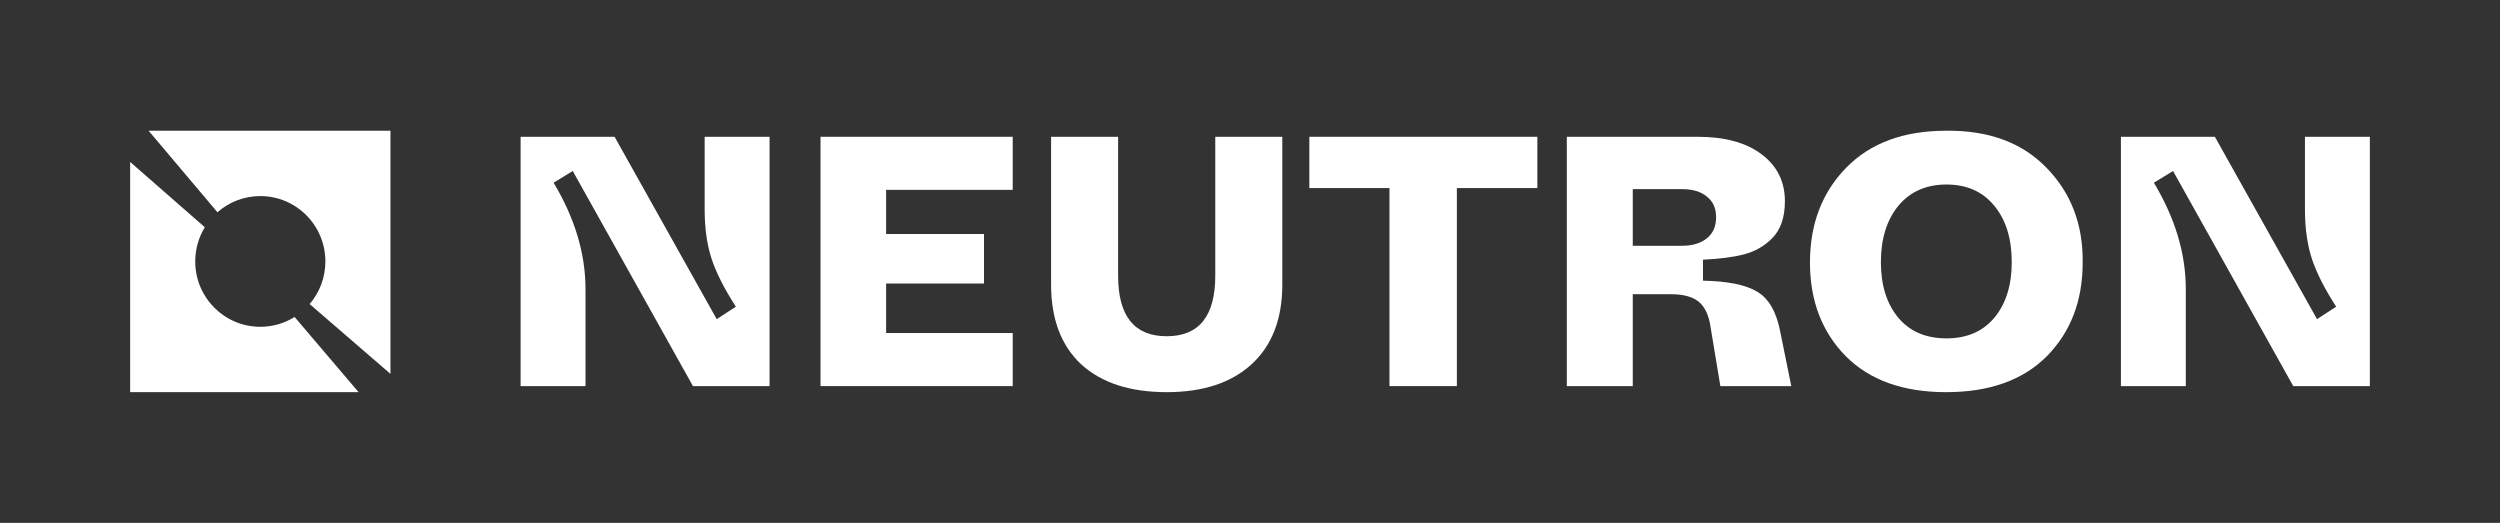
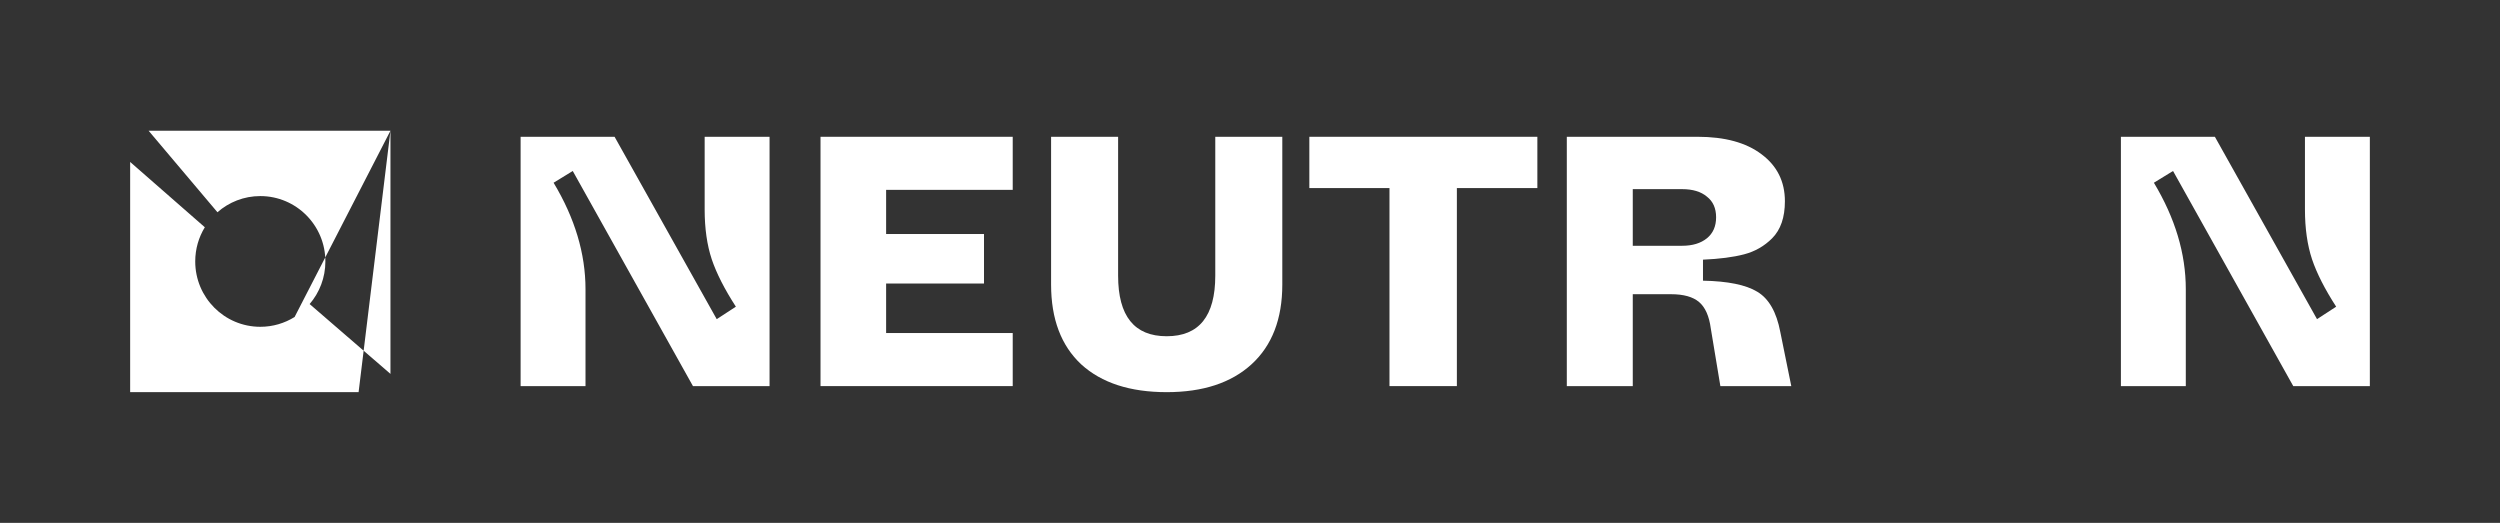
<svg xmlns="http://www.w3.org/2000/svg" width="612" height="128" viewBox="0 0 612 128" fill="none">
  <rect x="0" y="0" width="612" height="128" fill="#333333" stroke="none" />
  <path d="M127.445 94.518V33.485H150.45L175.452 78.126L180.14 75.075C177.362 70.773 175.394 66.908 174.237 63.478C173.079 59.991 172.5 55.922 172.5 51.272V33.485H188.387V94.518H169.636L140.207 41.856L135.519 44.733C140.727 53.394 143.332 62.084 143.332 70.802V94.518H127.445Z" fill="white" />
  <path d="M200.862 94.518V33.485H247.914V46.477H216.922V57.288H240.882V69.407H216.922V81.527H247.914V94.518H200.862Z" fill="white" />
  <path d="M257.307 69.669V33.485H273.714V67.489C273.714 77.371 277.678 82.311 285.607 82.311C293.536 82.311 297.5 77.371 297.5 67.489V33.485H313.908V69.669C313.908 78.097 311.39 84.607 306.355 89.199C301.378 93.733 294.462 96 285.607 96C276.637 96 269.663 93.733 264.686 89.199C259.766 84.607 257.307 78.097 257.307 69.669Z" fill="white" />
  <path d="M340.146 94.518V46.041H320.527V33.485H376.347V46.041H356.641V94.518H340.146Z" fill="white" />
  <path d="M383.555 94.518V33.485H415.589C422.244 33.485 427.453 34.91 431.215 37.758C435.034 40.606 436.944 44.442 436.944 49.267C436.944 53.219 435.903 56.242 433.819 58.334C431.909 60.252 429.623 61.56 426.961 62.258C424.299 62.955 420.942 63.391 416.891 63.566V68.71C422.968 68.826 427.395 69.727 430.173 71.413C433.009 73.098 434.89 76.382 435.816 81.265L438.507 94.518H421.145L418.801 80.393C418.396 77.371 417.441 75.22 415.936 73.941C414.431 72.662 412.145 72.023 409.078 72.023H399.702V94.518H383.555ZM399.702 60.165H411.769C414.315 60.165 416.341 59.555 417.846 58.334C419.351 57.114 420.103 55.399 420.103 53.19C420.103 50.981 419.351 49.296 417.846 48.133C416.399 46.913 414.373 46.302 411.769 46.302H399.702V60.165Z" fill="white" />
-   <path d="M443.08 64.263C443.08 54.847 446.032 47.116 451.935 41.071C457.838 35.026 465.998 32.003 476.416 32.003C486.833 31.887 495.022 34.91 500.983 41.071C507.002 47.232 509.954 54.963 509.838 64.263C509.838 73.621 506.915 81.265 501.07 87.194C495.225 93.065 487.007 96 476.416 96C465.882 96 457.693 93.065 451.848 87.194C446.003 81.265 443.08 73.621 443.08 64.263ZM492.476 64.176C492.476 58.422 491.058 53.83 488.222 50.4C485.386 46.913 481.48 45.169 476.502 45.169C471.525 45.169 467.59 46.913 464.696 50.4C461.86 53.888 460.442 58.48 460.442 64.176C460.442 69.814 461.86 74.348 464.696 77.778C467.532 81.149 471.467 82.834 476.502 82.834C481.48 82.834 485.386 81.149 488.222 77.778C491.058 74.348 492.476 69.814 492.476 64.176Z" fill="white" />
  <path d="M519.198 94.518V33.485H542.203L567.205 78.126L571.892 75.075C569.114 70.773 567.147 66.908 565.989 63.478C564.832 59.991 564.253 55.922 564.253 51.272V33.485H580.139V94.518H561.388L531.959 41.856L527.271 44.733C532.48 53.394 535.084 62.084 535.084 70.802V94.518H519.198Z" fill="white" />
-   <path fill-rule="evenodd" clip-rule="evenodd" d="M95.584 32H36.375L53.231 51.959C56.034 49.494 59.705 48 63.723 48C72.521 48 79.653 55.163 79.653 64C79.653 67.986 78.202 71.631 75.801 74.433L95.584 91.528V32ZM87.784 96L72.118 77.6C69.68 79.121 66.804 80 63.723 80C54.924 80 47.792 72.837 47.792 64C47.792 60.933 48.651 58.068 50.141 55.634L31.861 39.647V96H87.784Z" fill="white" />
+   <path fill-rule="evenodd" clip-rule="evenodd" d="M95.584 32H36.375L53.231 51.959C56.034 49.494 59.705 48 63.723 48C72.521 48 79.653 55.163 79.653 64C79.653 67.986 78.202 71.631 75.801 74.433L95.584 91.528V32ZL72.118 77.6C69.68 79.121 66.804 80 63.723 80C54.924 80 47.792 72.837 47.792 64C47.792 60.933 48.651 58.068 50.141 55.634L31.861 39.647V96H87.784Z" fill="white" />
</svg>